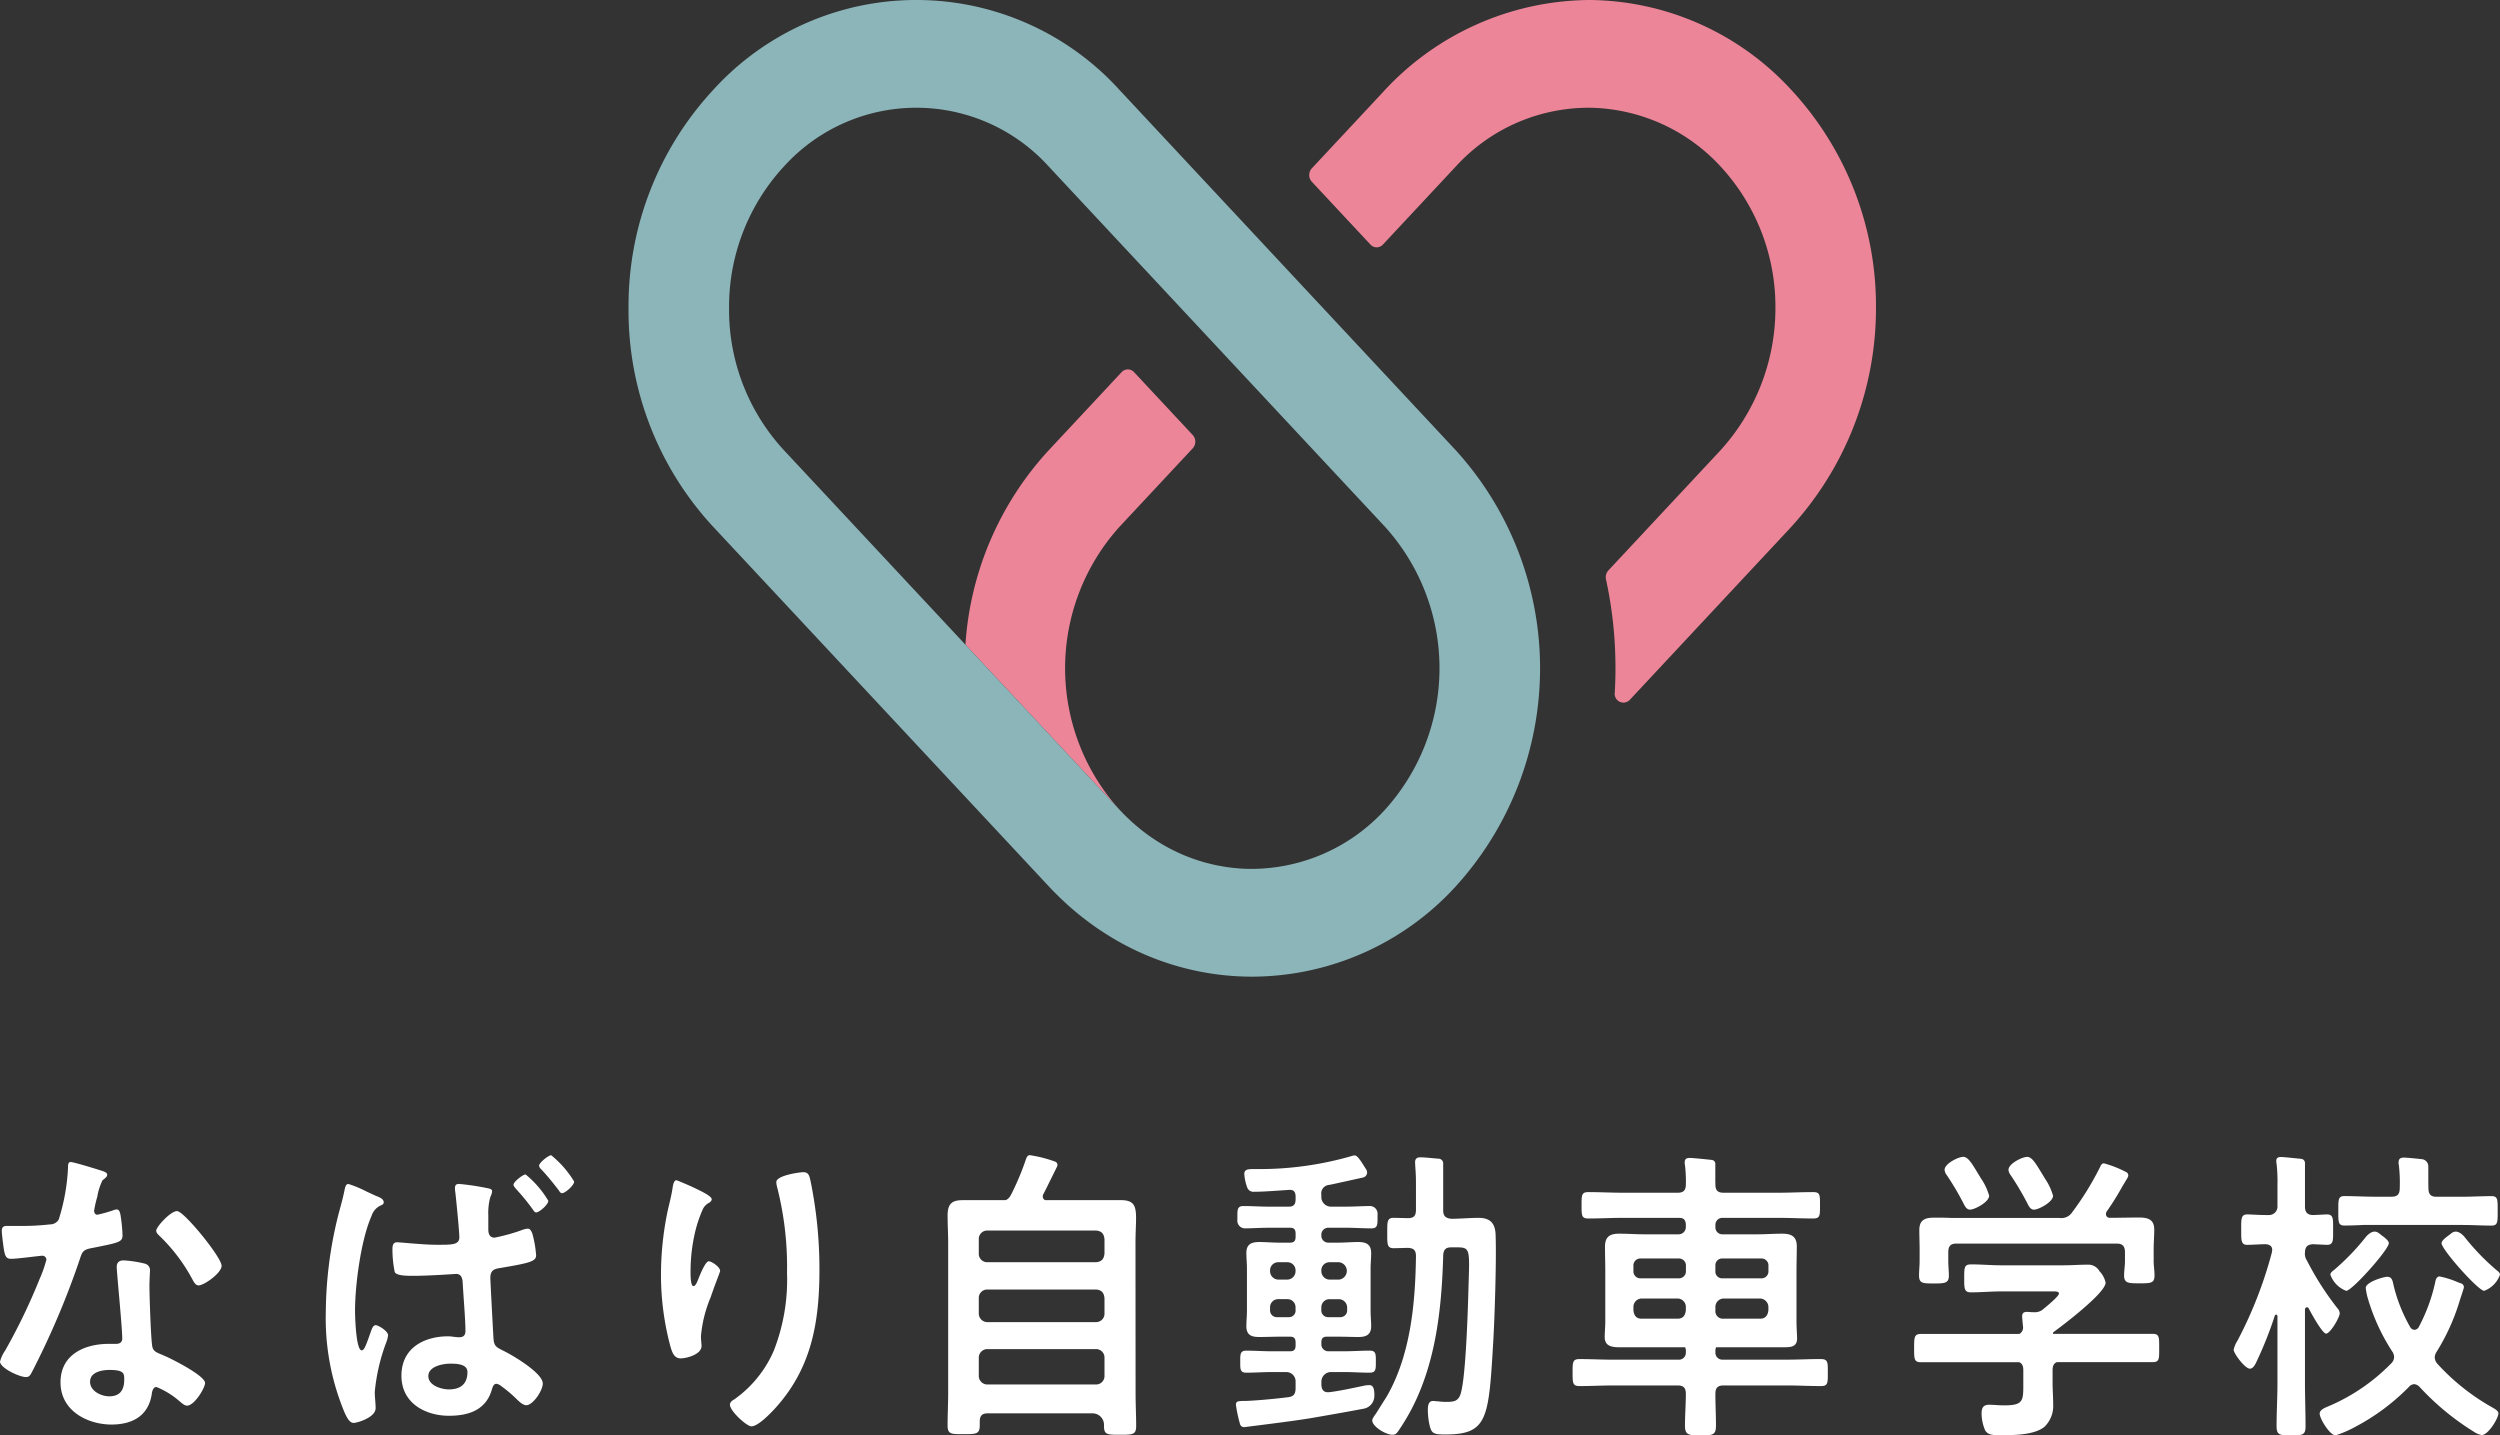
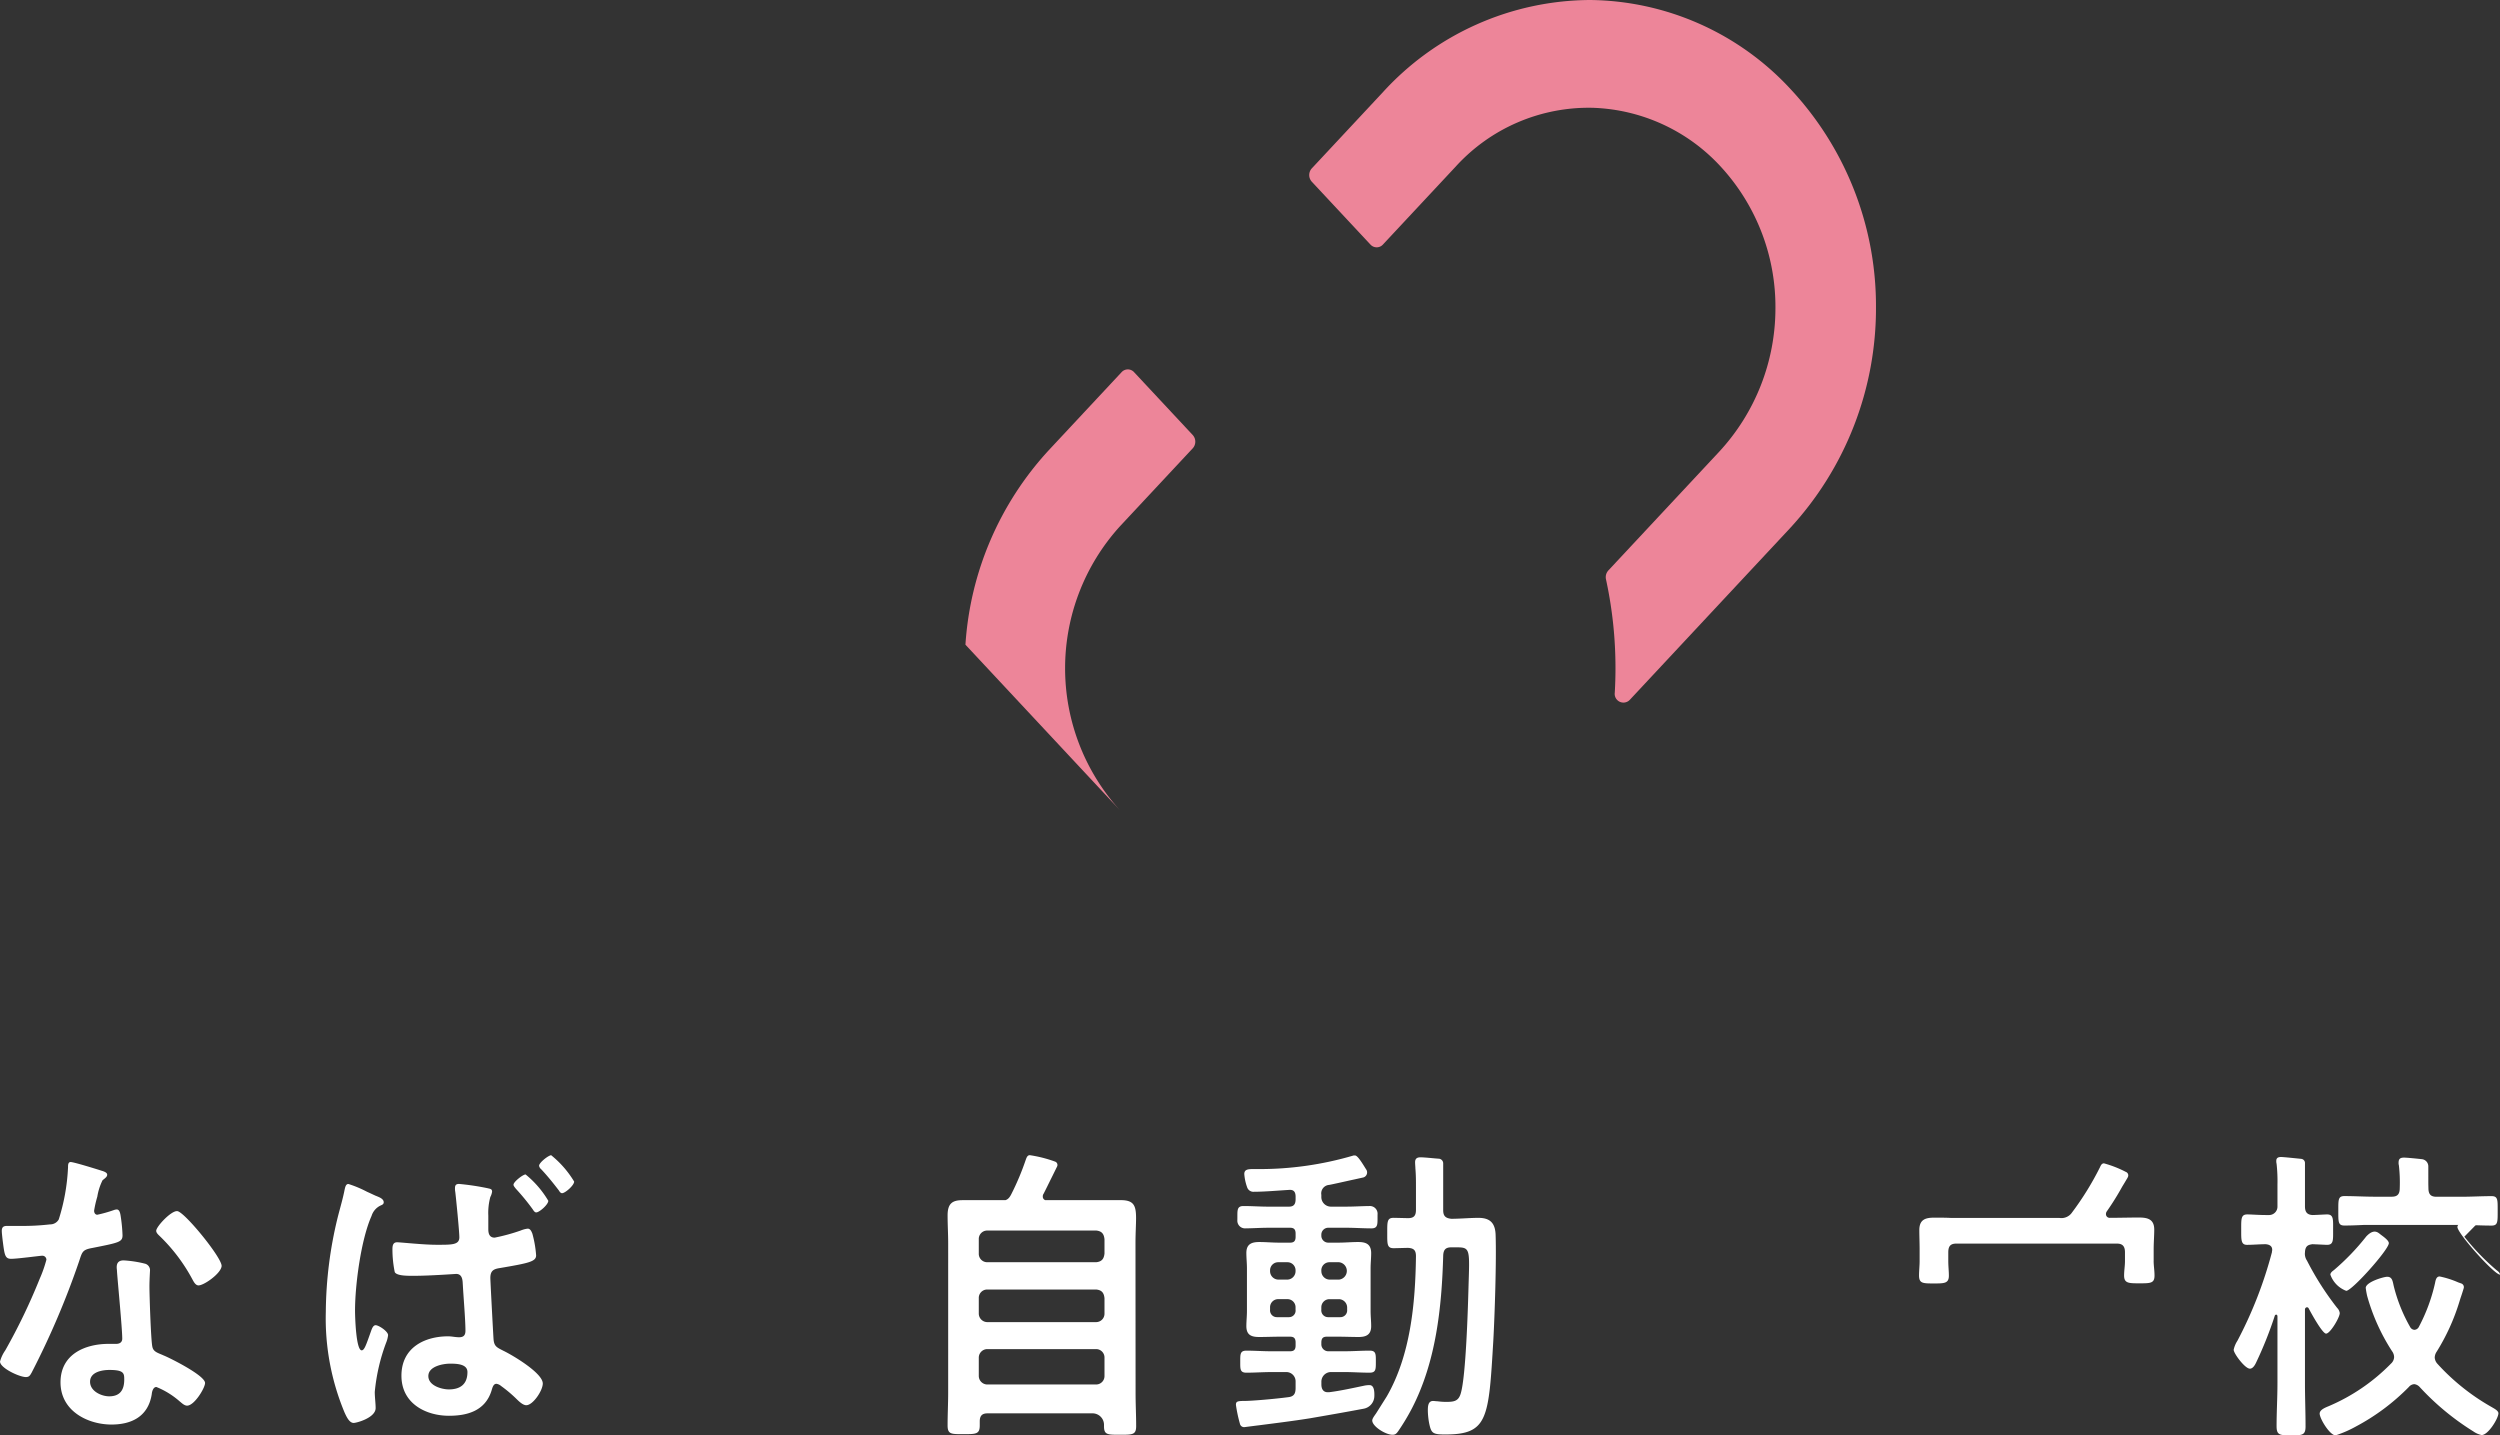
<svg xmlns="http://www.w3.org/2000/svg" width="286" height="164.209" viewBox="0 0 286 164.209">
  <rect x="0" y="0" width="286" height="164.209" fill="#333333" stroke="none" />
  <g id="グループ_18546" data-name="グループ 18546" transform="translate(-154.163 -13841.688)">
    <path id="パス_1" data-name="パス 1" d="M94.115,11.062c.166.072.531.178.531.427s-.232.39-.531.639a6.494,6.494,0,0,0-.6,1.881,12.16,12.16,0,0,0-.365,1.6c0,.249.133.462.365.462a15.332,15.332,0,0,0,1.889-.532,1.105,1.105,0,0,1,.331-.072c.4,0,.431.639.5,1.065a18.178,18.178,0,0,1,.166,1.882c0,.781-.4.852-3.446,1.456-1.193.213-1.16.462-1.558,1.633A93.631,93.631,0,0,1,86,34.14c-.2.354-.3.5-.663.5-.729,0-2.95-1.03-2.95-1.775a4.024,4.024,0,0,1,.6-1.278,68.262,68.262,0,0,0,3.943-8.2,14.563,14.563,0,0,0,.762-2.166.461.461,0,0,0-.464-.462c-.265,0-2.816.355-3.579.355-.563,0-.7-.32-.829-1.136-.066-.426-.231-1.7-.231-2.059,0-.462.231-.568.6-.568H84.7a27.6,27.6,0,0,0,3.412-.177,1.117,1.117,0,0,0,.994-.568,23.028,23.028,0,0,0,1.061-5.965c0-.248,0-.6.3-.6.364,0,3.114.852,3.645,1.029m4.772,10.581a.775.775,0,0,1,.663.745c0,.071-.067,1.136-.067,1.882,0,1.029.167,6.142.332,6.888.1.532.53.675,1.027.888.1.035.232.106.331.141.762.319,4.673,2.273,4.673,3.125,0,.568-1.227,2.591-2.055,2.591-.331,0-.629-.319-.862-.5a9.261,9.261,0,0,0-2.651-1.633c-.365,0-.5.5-.53.816-.4,2.591-2.352,3.479-4.606,3.479-2.683,0-5.832-1.527-5.832-4.829,0-3.266,2.883-4.4,5.5-4.4h.862c.4,0,.7-.178.7-.6,0-1.136-.5-6.284-.6-7.669,0-.177-.034-.319-.034-.5,0-.568.3-.781.8-.781a12.982,12.982,0,0,1,2.352.355m-6.2,13.527c0,1.1,1.325,1.669,2.187,1.669,1.194,0,1.723-.675,1.723-1.918,0-.71-.033-1.1-1.689-1.1-.8,0-2.221.214-2.221,1.349m15.05-13.227c-.07.849-2.083,2.261-2.678,2.205-.33-.031-.529-.442-.673-.706a19.946,19.946,0,0,0-3.749-4.954c-.123-.118-.4-.358-.382-.606.041-.5,1.72-2.3,2.413-2.23.825.078,5.144,5.371,5.069,6.29" transform="translate(71.779 13964.583)" fill="#fff" />
    <path id="パス_2" data-name="パス 2" d="M126.517,13.842c.431.177.994.355.994.781,0,.213-.167.284-.332.355a1.961,1.961,0,0,0-1.06,1.207c-1.193,2.662-1.889,7.846-1.889,10.829,0,.639.1,4.544.762,4.544.3,0,.5-.6.994-1.988.133-.354.265-.887.6-.887.365,0,1.425.71,1.425,1.136a3.221,3.221,0,0,1-.232.888,21.838,21.838,0,0,0-1.292,5.61c0,.6.1,1.314.1,1.846,0,1.1-2.154,1.7-2.518,1.7-.5,0-.829-.745-1.028-1.171a27.96,27.96,0,0,1-2.154-11.539,46.586,46.586,0,0,1,1.392-10.935c.265-1.029.563-2.023.762-3.053.067-.284.133-.639.431-.639a12.909,12.909,0,0,1,2.121.888c.4.177.762.355.928.426m12.923-.816c.331.071.464.106.464.39a1.815,1.815,0,0,1-.2.6,6.964,6.964,0,0,0-.231,2.131v1.562c0,.5.133.958.729.958a21.919,21.919,0,0,0,2.983-.817,2.953,2.953,0,0,1,.795-.213c.3,0,.431.32.531.568a12.572,12.572,0,0,1,.431,2.486c0,.71-.8.887-4.142,1.455-.7.106-1.094.285-1.094,1.136,0,.319.332,6.568.365,6.994.066.852.4.958,1.16,1.349.961.461,4.473,2.521,4.473,3.728,0,.816-1.127,2.485-1.889,2.485-.431,0-.927-.532-1.259-.852a15.212,15.212,0,0,0-1.623-1.349,1.053,1.053,0,0,0-.53-.249c-.364,0-.464.462-.563.781-.729,2.344-2.816,2.876-4.871,2.876-2.618,0-5.434-1.385-5.434-4.58,0-3.266,2.717-4.509,5.335-4.509.431,0,.829.106,1.259.106.5,0,.729-.213.729-.745,0-1.243-.232-3.941-.3-5.255-.034-.319.033-1.243-.763-1.243-.066,0-3.048.213-4.739.213h-.431c-.662,0-1.656-.036-1.856-.426a13,13,0,0,1-.264-2.627c0-.39.066-.781.53-.781.4,0,3.015.285,4.473.285,1.757,0,2.651.035,2.651-.853,0-.674-.365-4.367-.464-5.183a1.967,1.967,0,0,1-.034-.462c0-.355.166-.462.465-.462a28.626,28.626,0,0,1,3.314.5m-6.827,21.479c0,1.1,1.525,1.527,2.352,1.527,1.227,0,2.121-.532,2.121-1.987,0-.924-1.226-.959-1.988-.959s-2.485.285-2.485,1.42m13.722-20.053c.01.422-1.014,1.323-1.379,1.332-.169,0-.286-.174-.4-.352a25.482,25.482,0,0,0-1.94-2.366c-.086-.119-.259-.3-.262-.446-.008-.332,1.073-1.174,1.382-1.182a11.323,11.323,0,0,1,2.6,3.015m2.956-2.2c.009.422-1.014,1.323-1.379,1.332-.169,0-.286-.173-.374-.322-.638-.83-1.3-1.658-2.025-2.425a.673.673,0,0,1-.233-.386c-.008-.362,1.073-1.2,1.382-1.212a11.412,11.412,0,0,1,2.629,3.014" transform="translate(70.549 13964.609)" fill="#fff" />
-     <path id="パス_3" data-name="パス 3" d="M166.3,14.332c0,.213-.233.39-.4.462a1.584,1.584,0,0,0-.629.71,14.812,14.812,0,0,0-.96,2.983,19.913,19.913,0,0,0-.432,3.977c0,.284-.033,1.81.332,1.81.264,0,.464-.568.6-.924.166-.39.762-1.917,1.16-1.917.3,0,1.292.639,1.292,1.1,0,.106-.5,1.349-.8,2.2l-.3.852a14.773,14.773,0,0,0-1.093,4.4c0,.5.066.888.066,1.136,0,.994-1.756,1.42-2.386,1.42-.728,0-.959-.639-1.16-1.314a31.485,31.485,0,0,1-1.093-8.272,35.711,35.711,0,0,1,.762-7.279c.2-.887.431-1.74.563-2.627.033-.248.133-.887.431-.887.1,0,1.558.639,1.789.745.73.354,2.255,1.029,2.255,1.42m10.471-3.089c.628,0,.7.426.828.958a50.2,50.2,0,0,1,1.027,10.226c0,6.142-.961,11.361-5.136,15.906-.531.567-1.889,1.987-2.651,1.987-.53,0-2.452-1.74-2.452-2.485,0-.284.3-.5.5-.6a13.259,13.259,0,0,0,4.506-5.539,22.289,22.289,0,0,0,1.525-8.947,36.814,36.814,0,0,0-1.16-9.906,2.29,2.29,0,0,1-.066-.461c0-.781,2.716-1.136,3.082-1.136" transform="translate(69.283 13964.546)" fill="#fff" />
    <path id="パス_4" data-name="パス 4" d="M215.862,19.344c0-1.207.066-2.166.066-2.911,0-1.446-.262-2.051-1.729-2.059h-8.664a.423.423,0,0,1-.277-.426.5.5,0,0,1,.091-.306l.016-.028c.3-.588.581-1.174.875-1.762l0,0c.22-.438.431-.876.649-1.315a.408.408,0,0,0-.2-.562l0,0a14.677,14.677,0,0,0-2.917-.745c-.264,0-.364.249-.464.532a29.781,29.781,0,0,1-1.623,3.87c-.215.436-.4.649-.7.745h-4.905c-1.186,0-1.713.394-1.713,1.74,0,1.065.066,2.13.066,3.23V36.387c0,1.242-.066,2.521-.066,3.763,0,1.03.431.994,1.856.994,1.392,0,1.823,0,1.823-.994v-.461c0-.675.3-.924.894-.924h12.055a1.313,1.313,0,0,1,1.265,1.356v.1c0,.994.365.994,1.823.994s1.856,0,1.856-.994c0-1.243-.066-2.486-.066-3.764Zm-3.546,15.125a.961.961,0,0,1-.928.994H198.862a.983.983,0,0,1-.927-.994V32.41a.983.983,0,0,1,.927-.994h12.526a.962.962,0,0,1,.928.994Zm0-7.136a.961.961,0,0,1-.928.994H198.862a.983.983,0,0,1-.927-.994v-1.74a.96.96,0,0,1,.927-.994h12.526c.6.072.862.355.928.994Zm0-6.852c-.067.639-.331.924-.928.994H198.862a.96.96,0,0,1-.927-.994V18.847a.96.96,0,0,1,.927-.994h12.526c.6.071.862.355.928.994Z" transform="translate(68.201 13964.61)" fill="#fff" />
    <path id="パス_5" data-name="パス 5" d="M244.5,38.731c-.133.213-.464.6-.464.852,0,.675,1.524,1.633,2.319,1.633.331,0,.464-.142.663-.426a25.2,25.2,0,0,0,1.557-2.592c2.751-5.325,3.413-11.5,3.579-17.5.033-.675.3-.923.928-.923h.6c1.623,0,1.491.213,1.358,4.829-.066,2.414-.3,9.869-.862,11.823-.264.994-.828,1.029-1.789,1.029a7.68,7.68,0,0,1-.889-.07h-.013c-.134,0-.36-.036-.491-.036-.563,0-.6.6-.6,1.065a8.389,8.389,0,0,0,.166,1.562c.232,1.065.4,1.207,1.823,1.207,4.9,0,4.97-1.81,5.5-10.722.166-2.983.365-9.16.265-12.072-.033-1.42-.663-1.987-1.955-1.987-1.024,0-2.081.106-3.107.106h-.016c-.656-.073-.92-.321-.92-.993V10.187a.537.537,0,0,0-.482-.551l-.247-.018c-.431-.035-1.458-.141-1.856-.141-.364,0-.629.106-.629.568,0,.211.033.527.033.67v.009c.066.814.066,1.382.066,2.268v2.485c0,.675-.232.958-.9.958-.2,0-1.457-.035-1.656-.035-.762,0-.729.461-.729,1.774,0,1.207-.033,1.7.729,1.7.332,0,1.325-.036,1.656-.036.663.036.9.284.9.958-.067,5.4-.63,11.361-3.348,16.048Zm-.22-1.988c0-.426,0-1.207-.563-1.207a3.1,3.1,0,0,0-.63.071c-1.19.248-2.777.6-4,.744h-.139c-.53,0-.73-.39-.73-.888v-.284a1.1,1.1,0,0,1,1.061-1.136h1.59c.927,0,1.889.072,2.85.072.729,0,.729-.355.729-1.243,0-.852.033-1.278-.7-1.278-.961,0-1.922.071-2.883.071h-1.889a.792.792,0,0,1-.763-.817v-.177c0-.5.2-.675.63-.675h1.325c.762,0,1.525.036,2.287.036.829,0,1.458-.213,1.458-1.243,0-.567-.066-1.136-.066-1.74V22.186c0-.6.066-1.172.066-1.74,0-1.066-.629-1.279-1.491-1.279-.763,0-1.492.072-2.254.072h-1.193a.792.792,0,0,1-.763-.817v-.071a.792.792,0,0,1,.763-.817h2.087c.961,0,1.923.072,2.883.072.825,0,.675-.591.7-1.618a.879.879,0,0,0-.857-.939c-.909.008-1.817.071-2.726.071h-1.789a1.1,1.1,0,0,1-1.061-1.136v-.212a.976.976,0,0,1,.856-1.135l.013,0c.363-.057,2.075-.451,2.968-.642l.964-.213a.6.6,0,0,0,.337-.907c-.031-.048-.065-.1-.1-.155-.63-1.029-.961-1.455-1.194-1.455h-.114l-.036,0a37.952,37.952,0,0,1-11.05,1.557h-.431c-.6,0-1.027.036-1.027.568a5.679,5.679,0,0,0,.331,1.527.753.753,0,0,0,.8.5c1.193,0,2.817-.142,4.01-.213.531-.036.729.248.729.781v.284c0,.6-.232.852-.762.852h-2.319c-.961,0-1.923-.071-2.883-.071-.825,0-.675.591-.7,1.618a.878.878,0,0,0,.857.938c.909-.007,1.817-.071,2.726-.071h2.452c.464,0,.629.213.629.675v.355c0,.461-.166.675-.629.675h-1.259c-.763,0-1.525-.072-2.254-.072-.862,0-1.491.213-1.491,1.243,0,.6.066,1.171.066,1.775V27.05c0,.6-.066,1.172-.066,1.74,0,1.066.629,1.243,1.491,1.243.763,0,1.491-.036,2.254-.036h1.259c.464,0,.629.213.629.675v.319c0,.462-.166.675-.629.675h-2.121c-.961,0-1.923-.071-2.883-.071-.729,0-.7.426-.7,1.278,0,.817-.033,1.243.7,1.243.96,0,1.922-.072,2.883-.072h1.723a1.066,1.066,0,0,1,1.027,1.1v.711c0,.675-.2.994-.862,1.065-1.623.213-4.175.426-4.937.426-.9,0-1.027.072-1.027.462a16.354,16.354,0,0,0,.431,2.059c.01.037.02.073.03.109a.487.487,0,0,0,.522.367h0c.45-.059.909-.117,1.371-.176l.106-.014h0l.019,0c1.922-.248,3.977-.5,5.964-.816,2.055-.355,4.109-.711,6.164-1.1a1.484,1.484,0,0,0,1.227-1.491m-6.065-14.309a.928.928,0,0,1,.9-.958h1.127a1,1,0,0,1,0,1.988h-1.094a.963.963,0,0,1-.928-.994Zm0,4.226a.928.928,0,0,1,.9-.958h1.127a.962.962,0,0,1,.927.993v.214a.775.775,0,0,1-.795.852H239.01a.776.776,0,0,1-.8-.852Zm-2.949.249a.751.751,0,0,1-.762.852h-1.359a.775.775,0,0,1-.795-.852V26.66a.928.928,0,0,1,.894-.958h1.127a.928.928,0,0,1,.895.958Zm0-4.439a.963.963,0,0,1-.928.994h-1.06a.963.963,0,0,1-.927-.994v-.036a.928.928,0,0,1,.894-.958h1.127a.928.928,0,0,1,.895.958Z" transform="translate(67.112 13964.608)" fill="#fff" />
-     <path id="パス_6" data-name="パス 6" d="M296.626,32.563c-1.292,0-2.585.071-3.91.071h-7.389a.791.791,0,0,1-.763-.816v-.249a.852.852,0,0,1,.084-.356h7c.113,0,.232,0,.371,0h.575c.669-.007,1.314-.1,1.314-.993,0-.5-.066-1.242-.066-1.846V22.479c0-.924.033-1.846.033-2.8,0-1.207-.7-1.456-1.69-1.456-.927,0-1.856.071-2.783.071h-4.075a.791.791,0,0,1-.763-.816v-.249a.791.791,0,0,1,.763-.817h6.495c1.292,0,2.618.072,3.91.072.8,0,.8-.285.8-1.527,0-1.207,0-1.492-.8-1.492-1.292,0-2.618.072-3.91.072h-6.329c-.63,0-.928-.249-.928-.924,0-.136-.008-.262-.011-.379v-.016c0-.14,0-.267,0-.382v-1.6a.439.439,0,0,0-.375-.446c-.794-.091-2.211-.233-2.563-.233-.332,0-.563.106-.563.5a1.3,1.3,0,0,0,.033.355,15.487,15.487,0,0,1,.1,2.166c0,.675-.265.959-.928.959h-6.3c-1.325,0-2.618-.072-3.91-.072-.795,0-.795.319-.795,1.527,0,1.172,0,1.492.795,1.492,1.292,0,2.585-.072,3.91-.072h6.462c.531,0,.763.249.763.853v.177a.825.825,0,0,1-.8.852h-3.976c-.928,0-1.89-.071-2.817-.071-.994,0-1.657.249-1.657,1.491,0,.924.034,1.846.034,2.77v5.787c0,.568-.067,1.314-.067,1.775,0,.994.729,1.171,1.69,1.171l.031,0H281.1a.839.839,0,0,1,.084.356v.249a.791.791,0,0,1-.763.816h-7.489c-1.325,0-2.618-.071-3.91-.071-.795,0-.795.355-.795,1.527,0,1.207,0,1.562.795,1.562,1.292,0,2.585-.072,3.91-.072h7.323c.663,0,.928.285.928.958,0,1.172-.1,2.45-.1,3.621,0,1.1.4,1.136,1.823,1.136,1.358,0,1.723-.036,1.723-1.136,0-1.207-.067-2.413-.067-3.621,0-.674.265-.958.928-.958h7.224c1.325,0,2.618.072,3.91.072.829,0,.8-.355.8-1.562,0-1.136.033-1.527-.8-1.527M284.564,21.911a.776.776,0,0,1,.8-.852h4.473a.794.794,0,0,1,.795.852v.568a.794.794,0,0,1-.795.852H285.36a.776.776,0,0,1-.8-.852Zm0,4.722a.962.962,0,0,1,.928-.994H289.7a.983.983,0,0,1,.927.994v.355c-.066.6-.364.958-.927.958h-4.208a.859.859,0,0,1-.928-.958Zm-9.378-4.722a.794.794,0,0,1,.8-.852h4.407a.8.8,0,0,1,.8.852v.568a.8.8,0,0,1-.8.852h-4.407a.794.794,0,0,1-.8-.852Zm0,4.722a.96.96,0,0,1,.927-.994h4.142a.962.962,0,0,1,.928.994v.355c-.067.6-.332.958-.928.958h-4.142c-.6,0-.862-.355-.927-.958Z" transform="translate(65.841 13964.599)" fill="#fff" />
-     <path id="パス_7" data-name="パス 7" d="M322.425,15.47c-.347,0-.535-.27-.693-.573a32.083,32.083,0,0,0-1.983-3.373,1.134,1.134,0,0,1-.253-.608c0-.708,1.574-1.484,2.141-1.484.6,0,1.07.911,1.92,2.294a2.446,2.446,0,0,0,.189.3,6.809,6.809,0,0,1,.85,1.855c0,.709-1.637,1.586-2.171,1.586m-7.312,0c-.347,0-.535-.27-.692-.573a31.927,31.927,0,0,0-1.983-3.373,1.141,1.141,0,0,1-.252-.608c0-.708,1.574-1.484,2.14-1.484.6,0,1.071.911,1.921,2.294a2.238,2.238,0,0,0,.189.3,6.837,6.837,0,0,1,.85,1.855c0,.709-1.637,1.586-2.172,1.586" transform="translate(64.437 13964.603)" fill="#fff" />
    <path id="パス_8" data-name="パス 8" d="M336.009,21.364V20.05c0-.817.066-1.562.066-2.272,0-1.243-.828-1.385-1.789-1.385-.928,0-2.407.036-3.334.036a.418.418,0,0,1-.4-.426.515.515,0,0,1,.1-.319,30.679,30.679,0,0,0,1.765-2.833h0c.216-.346.424-.7.629-1.05,0-.007,0-.011,0-.016a.43.43,0,0,0,.058-.208.425.425,0,0,0-.229-.382l0,0-.01,0h0a12.768,12.768,0,0,0-2.541-1c-.265,0-.365.249-.465.462a33.424,33.424,0,0,1-3.181,5.148,1.466,1.466,0,0,1-1.425.639H312.88c-.629-.036-1.259-.036-1.922-.036-.961,0-1.757.142-1.757,1.421,0,.71.034,1.455.034,2.236v1.314c0,.532-.067,1.136-.067,1.633,0,.924.431.924,1.69.924,1.193,0,1.723,0,1.723-.888,0-.532-.067-1.1-.067-1.669V20.37c0-.71.265-.994.928-.994H331.8c.629,0,.927.285.927.994v.994c0,.568-.1,1.1-.1,1.669,0,.888.53.888,1.757.888,1.258,0,1.723,0,1.723-.888,0-.568-.1-1.136-.1-1.669" transform="translate(64.533 13964.579)" fill="#fff" />
-     <path id="パス_9" data-name="パス 9" d="M335.891,30.089l-.123,0v0H324.486c-.009-.013-.021-.016-.028-.036.034-.106.034-.141.133-.213,1.027-.745,5.9-4.438,5.9-5.609a2.647,2.647,0,0,0-.7-1.314,1.458,1.458,0,0,0-1.359-.746c-.927,0-1.823.072-2.75.072h-7.158c-1.127,0-2.254-.106-3.413-.106-.795,0-.795.354-.795,1.6,0,1.171,0,1.6.762,1.6,1.16,0,2.319-.107,3.446-.107h5.8c.365,0,.829-.035.829.249,0,.319-1.491,1.527-1.789,1.775a1.445,1.445,0,0,1-1.061.355h-.166c-.2,0-.4-.036-.629-.036-.3,0-.563.071-.563.5,0,.142.067.888.1,1.172a.839.839,0,0,1-.419.852H309.348c-.762,0-.762.426-.762,1.633s0,1.581.722,1.6v0H320.6c.332.12.478.407.478.924v1.491c0,1.988.033,2.521-2.187,2.521-.63,0-1.259-.071-1.723-.071-.63,0-.862.319-.862.958a4.894,4.894,0,0,0,.4,1.953c.332.6.994.568,1.856.568,1.392,0,3.778,0,4.938-.958a3.319,3.319,0,0,0,.994-2.557c0-.852-.067-1.7-.067-2.556V34.242c0-.517.163-.8.493-.924h10.843v0l.13,0c.762,0,.729-.391.729-1.6s.033-1.633-.729-1.633" transform="translate(64.552 13964.196)" fill="#fff" />
    <path id="パス_10" data-name="パス 10" d="M376.206,38.514a24.924,24.924,0,0,1-6.2-4.935,1.176,1.176,0,0,1-.331-.745,1.263,1.263,0,0,1,.231-.675,24.123,24.123,0,0,0,2.585-5.681c.069-.222.117-.385.161-.513q.128-.37.244-.744l.091-.3a.442.442,0,0,0-.256-.549l-.075-.027-.3-.106a10.431,10.431,0,0,0-2.12-.675c-.4,0-.465.462-.53.781a20.015,20.015,0,0,1-1.856,5.007.612.612,0,0,1-.5.319.6.6,0,0,1-.464-.285,18.347,18.347,0,0,1-1.889-4.686c-.133-.568-.165-1.1-.762-1.1-.4,0-2.452.6-2.452,1.279a9.049,9.049,0,0,0,.165.923,22.829,22.829,0,0,0,2.85,6.319,1.17,1.17,0,0,1,.231.675,1.061,1.061,0,0,1-.364.745,22.007,22.007,0,0,1-7.125,4.864c-.331.142-1.027.39-1.027.852,0,.568,1.16,2.485,1.823,2.485a13.06,13.06,0,0,0,2.352-1.029,24.7,24.7,0,0,0,6.031-4.509.855.855,0,0,1,.629-.319,1.006,1.006,0,0,1,.6.319,29.535,29.535,0,0,0,6.13,5.077,2.61,2.61,0,0,0,.961.426c.762,0,1.922-1.918,1.922-2.486,0-.319-.53-.567-.762-.71" transform="translate(63.02 13964.151)" fill="#fff" />
    <path id="パス_11" data-name="パス 11" d="M356.927,29.648c.464,0,1.558-1.846,1.558-2.344a1.032,1.032,0,0,0-.3-.6,33.111,33.111,0,0,1-3.446-5.4,1.382,1.382,0,0,1-.232-.958c.033-.817.464-.852.829-.924.232,0,1.524.072,1.69.072.762,0,.7-.532.7-1.74,0-1.172.066-1.74-.7-1.74-.166,0-1.392.071-1.657.071-.629-.036-.862-.355-.862-.994V10.147a.479.479,0,0,0-.416-.489c-.74-.073-2.013-.212-2.334-.212-.265,0-.531.072-.531.427a1.256,1.256,0,0,0,.034.354,18.076,18.076,0,0,1,.1,2.379v2.485a.963.963,0,0,1-.927.994H350.1c-.9,0-1.724-.071-2.188-.071-.729,0-.7.5-.7,1.74,0,1.171-.033,1.74.663,1.74.663,0,1.425-.072,2.154-.072.365.036.729.178.729.64,0,.106-.033.177-.033.284a47.759,47.759,0,0,1-3.944,10.119,3.073,3.073,0,0,0-.431,1.029c0,.426,1.292,2.166,1.856,2.166.332,0,.563-.39.7-.675a44.124,44.124,0,0,0,2.154-5.4.18.18,0,0,1,.166-.106c.034,0,.133.035.133.213v7.6c0,1.669-.1,3.3-.1,4.935,0,1.03.331,1.066,1.723,1.066,1.226,0,1.591-.036,1.591-1.03,0-1.669-.067-3.3-.067-4.971V26.9a.254.254,0,0,1,.225-.265.222.222,0,0,1,.206.141c.265.5,1.558,2.876,1.988,2.876" transform="translate(63.345 13964.604)" fill="#fff" />
    <path id="パス_12" data-name="パス 12" d="M372.9,17.224c1.127,0,2.22.071,3.347.071.729,0,.7-.426.7-1.7,0-1.243.033-1.669-.7-1.669-1.16,0-2.319.072-3.512.072h-2.784c-.662,0-.927-.285-.927-.994-.006-.2-.01-.382-.012-.549h0V10.543a.828.828,0,0,0-.713-.844c-.712-.076-1.742-.18-2.058-.18-.4,0-.63.106-.63.568a1.028,1.028,0,0,0,.034.319,17.254,17.254,0,0,1,.1,2.592c0,.71-.265.994-.927.994h-1.923c-1.16,0-2.319-.072-3.479-.072-.729,0-.7.426-.7,1.669,0,1.278-.033,1.7.7,1.7.762,0,1.525-.035,2.287-.071Z" transform="translate(62.95 13964.6)" fill="#fff" />
-     <path id="パス_13" data-name="パス 13" d="M373.522,18.846a26.722,26.722,0,0,0,3.683,3.825c.169.121.4.3.4.516a3.059,3.059,0,0,1-1.814,1.852c-.651,0-4.8-4.633-4.873-5.434-.028-.332.682-.808.945-1.01s.747-.745,1.662.251" transform="translate(62.56 13964.32)" fill="#fff" />
+     <path id="パス_13" data-name="パス 13" d="M373.522,18.846a26.722,26.722,0,0,0,3.683,3.825c.169.121.4.3.4.516c-.651,0-4.8-4.633-4.873-5.434-.028-.332.682-.808.945-1.01s.747-.745,1.662.251" transform="translate(62.56 13964.32)" fill="#fff" />
    <path id="パス_14" data-name="パス 14" d="M361.862,18.846a26.726,26.726,0,0,1-3.684,3.825c-.169.121-.4.3-.4.516a3.059,3.059,0,0,0,1.814,1.852c.652,0,4.8-4.633,4.873-5.434.028-.332-.682-.808-.945-1.01s-.747-.745-1.662.251" transform="translate(62.98 13964.32)" fill="#fff" />
    <path id="パス_15" data-name="パス 15" d="M92.626,10.333A31.659,31.659,0,0,0,69.538,0a32.29,32.29,0,0,0-23.71,10.584l-8.1,8.679a1.133,1.133,0,0,0,0,1.525l6.711,7.191a.961.961,0,0,0,1.423,0L54.2,19.047a20.569,20.569,0,0,1,15.677-6.715,20.8,20.8,0,0,1,14.691,6.794,23.666,23.666,0,0,1,6.2,16.128A24.183,24.183,0,0,1,84.3,51.713L71.649,65.265a1.137,1.137,0,0,0-.266,1.011,47.814,47.814,0,0,1,1.086,10.174q0,1.4-.081,2.787a1,1,0,0,0,1.714.83L92.391,60.474a37.085,37.085,0,0,0,9.879-25.406,36.351,36.351,0,0,0-9.644-24.736" transform="translate(266.505 13841.688)" fill="#ed8599" />
    <path id="パス_16" data-name="パス 16" d="M36.178,70.719a24.156,24.156,0,0,1,.015-32.443l8.335-8.93a1.133,1.133,0,0,0,0-1.525L37.817,20.63a.961.961,0,0,0-1.423,0l-8.335,8.932a36.279,36.279,0,0,0-9.532,22.246Z" transform="translate(246.082 13863.632)" fill="#ed8599" />
-     <path id="パス_17" data-name="パス 17" d="M56.205,10.332a31.394,31.394,0,0,0-46.562,0A36.347,36.347,0,0,0,0,35.276,36.347,36.347,0,0,0,9.644,60.22l38.413,41.157.015.017c.183.2.37.391.558.582.046.048.092.094.137.139.139.141.281.283.422.42.062.062.127.123.189.183.127.123.254.243.383.362.071.067.139.131.21.2.125.114.25.227.374.339l.218.193c.131.114.264.229.4.341l.2.171c.187.156.377.31.566.462.1.081.2.16.308.239s.191.15.287.223c.116.089.233.177.352.264l.243.179.383.275.208.144c.139.1.281.193.422.289.044.029.089.06.135.089q1.083.718,2.211,1.344l.06.033c.181.1.362.2.543.291l.044.023a31.012,31.012,0,0,0,14.43,3.551,31.642,31.642,0,0,0,23.28-10.332,37.081,37.081,0,0,0,0-49.888ZM38.54,73.752,17.778,51.506A23.655,23.655,0,0,1,11.5,35.276a23.655,23.655,0,0,1,6.274-16.23,20.429,20.429,0,0,1,30.294,0L86.5,60.22a24.123,24.123,0,0,1-.15,32.618A20.738,20.738,0,0,1,70.975,99.4,20.272,20.272,0,0,1,59.9,95.852c-.148-.1-.3-.2-.443-.31-.058-.042-.116-.085-.175-.129-.1-.071-.191-.139-.285-.212-.067-.05-.133-.1-.2-.154-.085-.064-.171-.133-.256-.2-.069-.056-.137-.112-.2-.168s-.162-.131-.241-.2-.137-.116-.206-.177-.156-.137-.233-.206-.135-.121-.2-.183-.154-.144-.229-.214-.133-.125-.2-.187l-.235-.231c-.06-.06-.123-.121-.183-.183-.094-.1-.187-.2-.281-.293l-.121-.125-.015-.017Z" transform="translate(226.068 13841.688)" fill="#8cb5ba" />
  </g>
</svg>